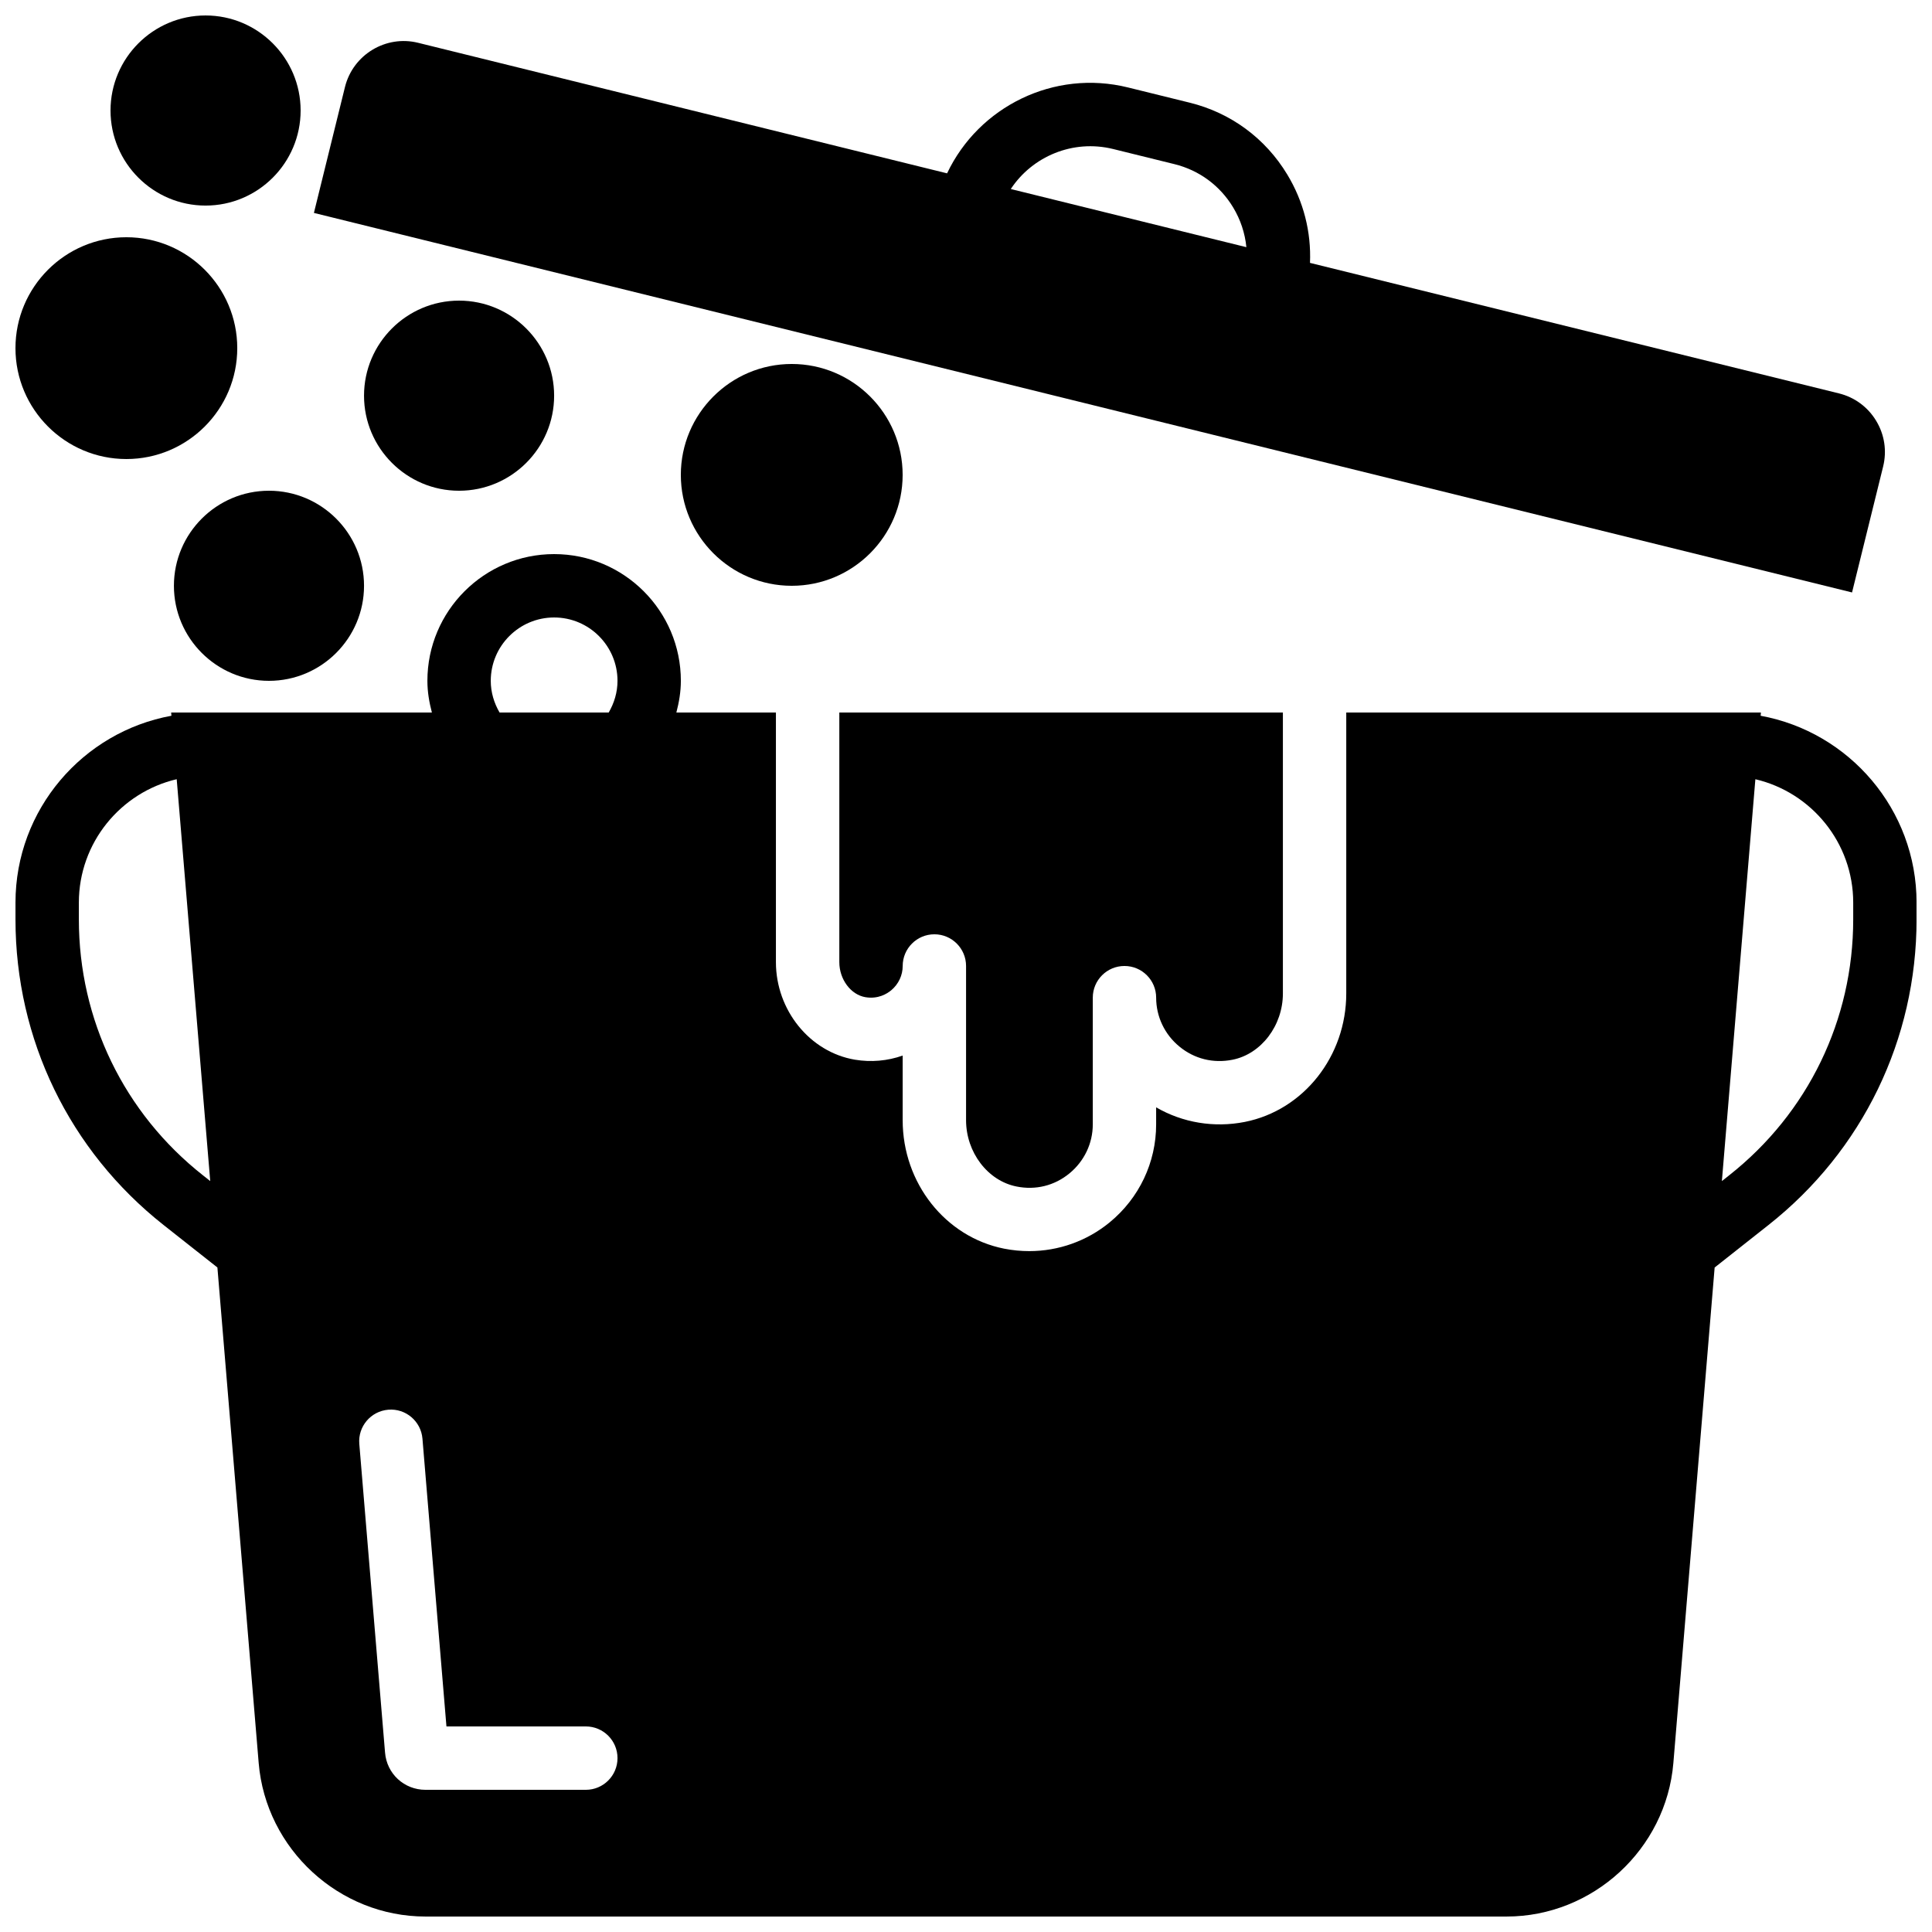
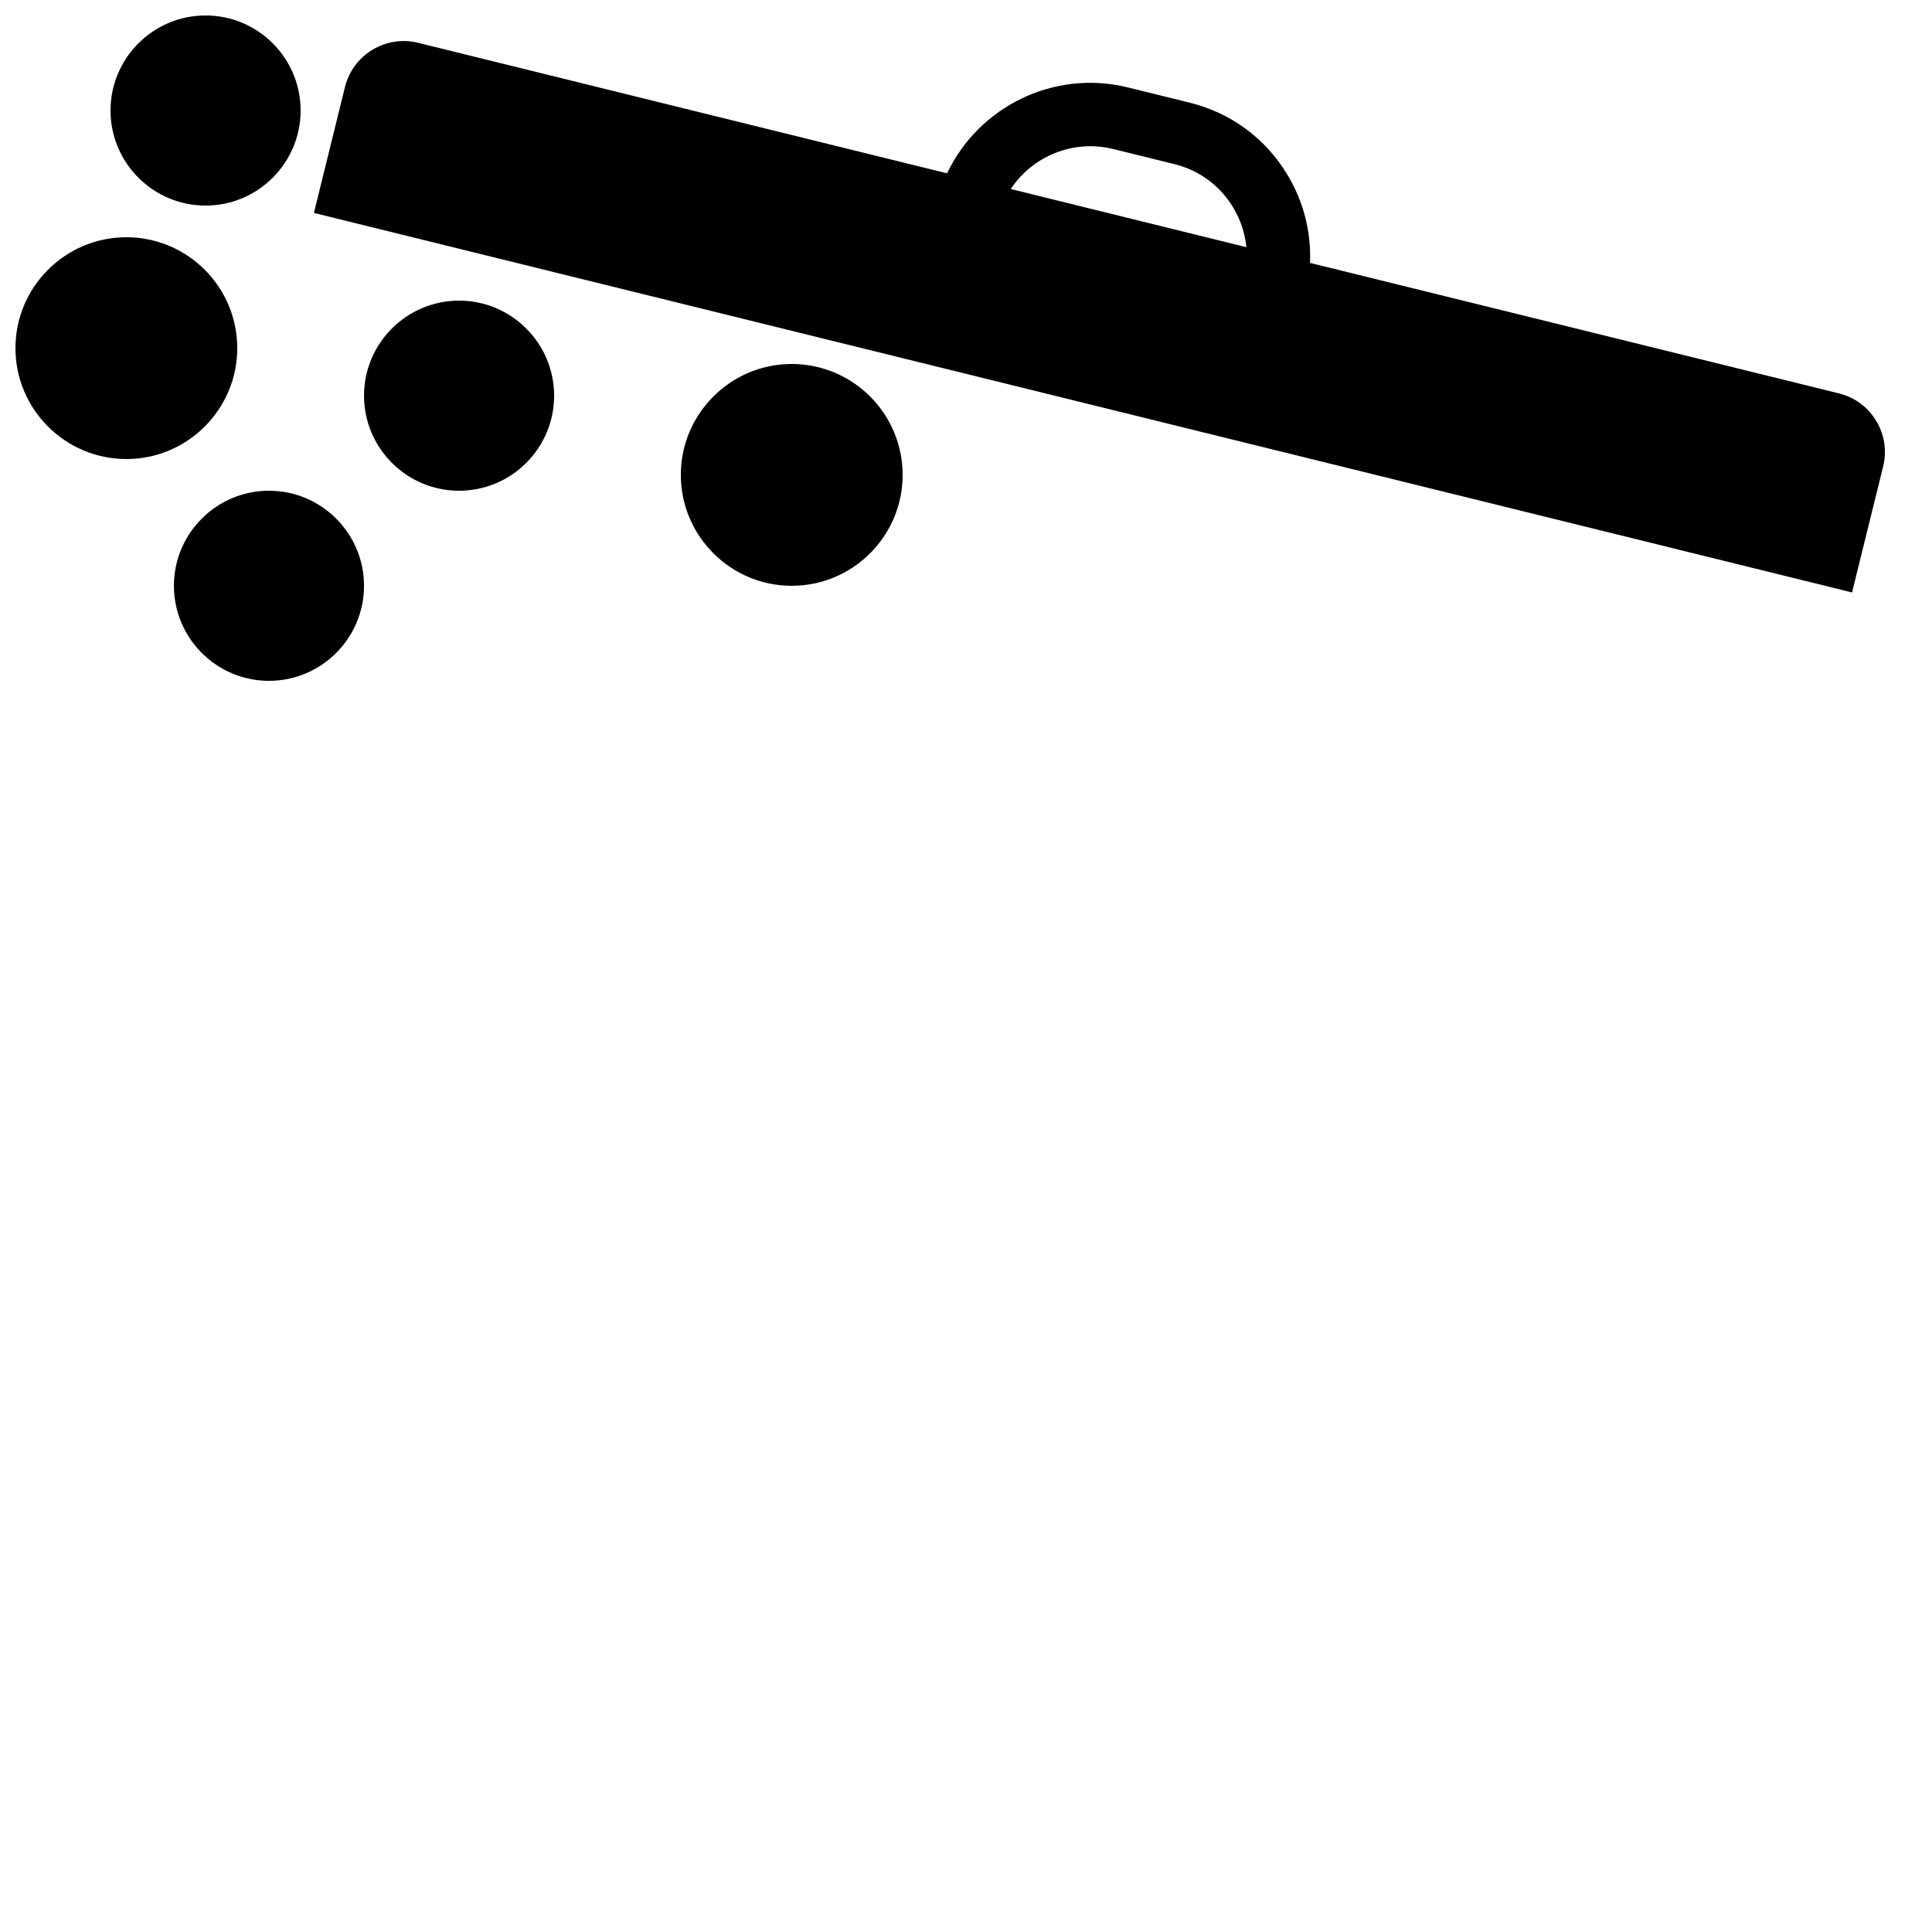
<svg xmlns="http://www.w3.org/2000/svg" width="800px" height="800px" version="1.1" viewBox="144 144 512 512">
  <defs>
    <clipPath id="c">
-       <path d="m148.09 290h503.81v361.9h-503.81z" />
+       <path d="m148.09 290h503.81v361.9z" />
    </clipPath>
    <clipPath id="b">
      <path d="m148.09 206h58.906v60h-58.906z" />
    </clipPath>
    <clipPath id="a">
      <path d="m173 148.09h51v50.906h-51z" />
    </clipPath>
  </defs>
  <g clip-path="url(#c)">
-     <path d="m635.12 387.66c0 26.602-11.973 51.312-32.855 67.797l-1.949 1.547 8.875-106.5c14.84 3.469 25.93 16.82 25.93 32.707zm-335.87 230.66h-42.488c-5.66 0-10.277-4.258-10.723-9.895l-6.82-81.777c-0.387-4.617 3.051-8.672 7.676-9.059 4.609-0.395 8.676 3.047 9.059 7.668l6.359 76.266h36.938c4.633 0 8.395 3.754 8.395 8.398 0 4.637-3.762 8.398-8.395 8.398zm-25.191-293.89c0-9.262 7.531-16.793 16.793-16.793 9.262 0 16.793 7.531 16.793 16.793 0 3.074-0.891 5.91-2.332 8.398h-28.918c-1.445-2.488-2.336-5.324-2.336-8.398zm-76.301 131.02c-20.883-16.484-32.859-41.195-32.859-67.797v-4.449c0-15.887 11.094-29.238 25.93-32.707l8.332 99.875 0.555 6.625zm412.83-121.77 0.074-0.855h-109.89v74.461c0 16.625-11.305 30.934-26.871 34.031-8.168 1.613-16.484 0.211-23.512-3.859v4.523c0 10.07-4.492 19.531-12.316 25.957-6.062 4.977-13.578 7.621-21.312 7.621-2.215 0-4.449-0.215-6.668-0.652-15.574-3.098-26.875-17.406-26.875-34.035v-17.137c-4 1.418-8.34 1.812-12.656 1.094-11.93-2.008-20.934-13.117-20.934-25.848v-66.156h-26.383c0.707-2.707 1.191-5.484 1.191-8.398 0-18.523-15.062-33.586-33.586-33.586-18.523 0-33.586 15.062-33.586 33.586 0 2.914 0.484 5.691 1.191 8.398h-69.098l0.074 0.855c-23.469 4.281-41.328 24.836-41.328 49.523v4.449c0 31.773 14.301 61.289 39.238 80.98l14.273 11.262 10.941 131.33c1.906 22.809 21.32 40.676 44.203 40.676h286.5c22.879 0 42.293-17.867 44.199-40.676l10.941-131.32 14.273-11.27c24.941-19.691 39.238-49.207 39.238-80.98v-4.449c0-24.688-17.859-45.242-41.328-49.523z" fill-rule="evenodd" />
-   </g>
+     </g>
  <path d="m438.95 183.48 16.305 4.023c6.535 1.613 12.043 5.676 15.527 11.438 1.973 3.266 3.156 6.867 3.519 10.562l-62.434-15.41c5.711-8.656 16.469-13.215 27.082-10.613zm204.1 84.152c1.023-4.148 0.367-8.453-1.848-12.113-2.207-3.664-5.719-6.242-9.859-7.266l-140.18-34.586c0.344-8.16-1.688-16.258-6.019-23.41-5.793-9.605-14.98-16.375-25.871-19.051l-16.309-4.023c-19.68-4.879-39.613 5.098-47.977 22.754l-140.18-34.594c-8.543-2.125-17.258 3.141-19.383 11.703l-8.234 33.379 407.62 100.58z" fill-rule="evenodd" />
  <path d="m240.47 248.86c0 13.887 11.301 25.191 25.188 25.191 13.891 0 25.191-11.305 25.191-25.191s-11.301-25.191-25.191-25.191c-13.887 0-25.188 11.305-25.188 25.191" fill-rule="evenodd" />
  <path d="m190.09 299.24c0 13.887 11.301 25.188 25.191 25.188 13.887 0 25.191-11.301 25.191-25.188 0-13.891-11.305-25.191-25.191-25.191-13.891 0-25.191 11.301-25.191 25.191" fill-rule="evenodd" />
  <path d="m383.21 269.85c0-16.207-13.184-29.391-29.391-29.391s-29.391 13.184-29.391 29.391c0 16.207 13.184 29.391 29.391 29.391s29.391-13.184 29.391-29.391" fill-rule="evenodd" />
  <g clip-path="url(#b)">
    <path d="m177.49 265.65c16.203 0 29.387-13.184 29.387-29.387 0-16.207-13.184-29.391-29.387-29.391-16.207 0-29.391 13.184-29.391 29.391 0 16.203 13.184 29.387 29.391 29.387" fill-rule="evenodd" />
  </g>
  <g clip-path="url(#a)">
    <path d="m198.48 198.48c13.887 0 25.188-11.305 25.188-25.191 0-13.891-11.301-25.191-25.188-25.191-13.891 0-25.191 11.301-25.191 25.191 0 13.887 11.301 25.191 25.191 25.191" fill-rule="evenodd" />
  </g>
-   <path d="m413.36 458.43c5.09 1.031 10.094-0.211 14.051-3.469 3.93-3.227 6.188-7.961 6.188-12.98v-33.59c0-4.633 3.754-8.395 8.395-8.395 4.637 0 8.398 3.762 8.398 8.395 0 5.023 2.25 9.758 6.18 12.973 3.965 3.258 8.961 4.492 14.055 3.477 7.609-1.512 13.352-9.059 13.352-17.559v-74.461h-117.55v66.16c0 4.551 3.031 8.629 6.918 9.285 3.387 0.562 5.754-0.922 6.871-1.863 1.906-1.613 3.004-3.949 3.004-6.406 0-4.637 3.754-8.398 8.398-8.398 4.633 0 8.395 3.762 8.395 8.398v40.883c0 8.488 5.738 16.039 13.352 17.551" fill-rule="evenodd" />
</svg>